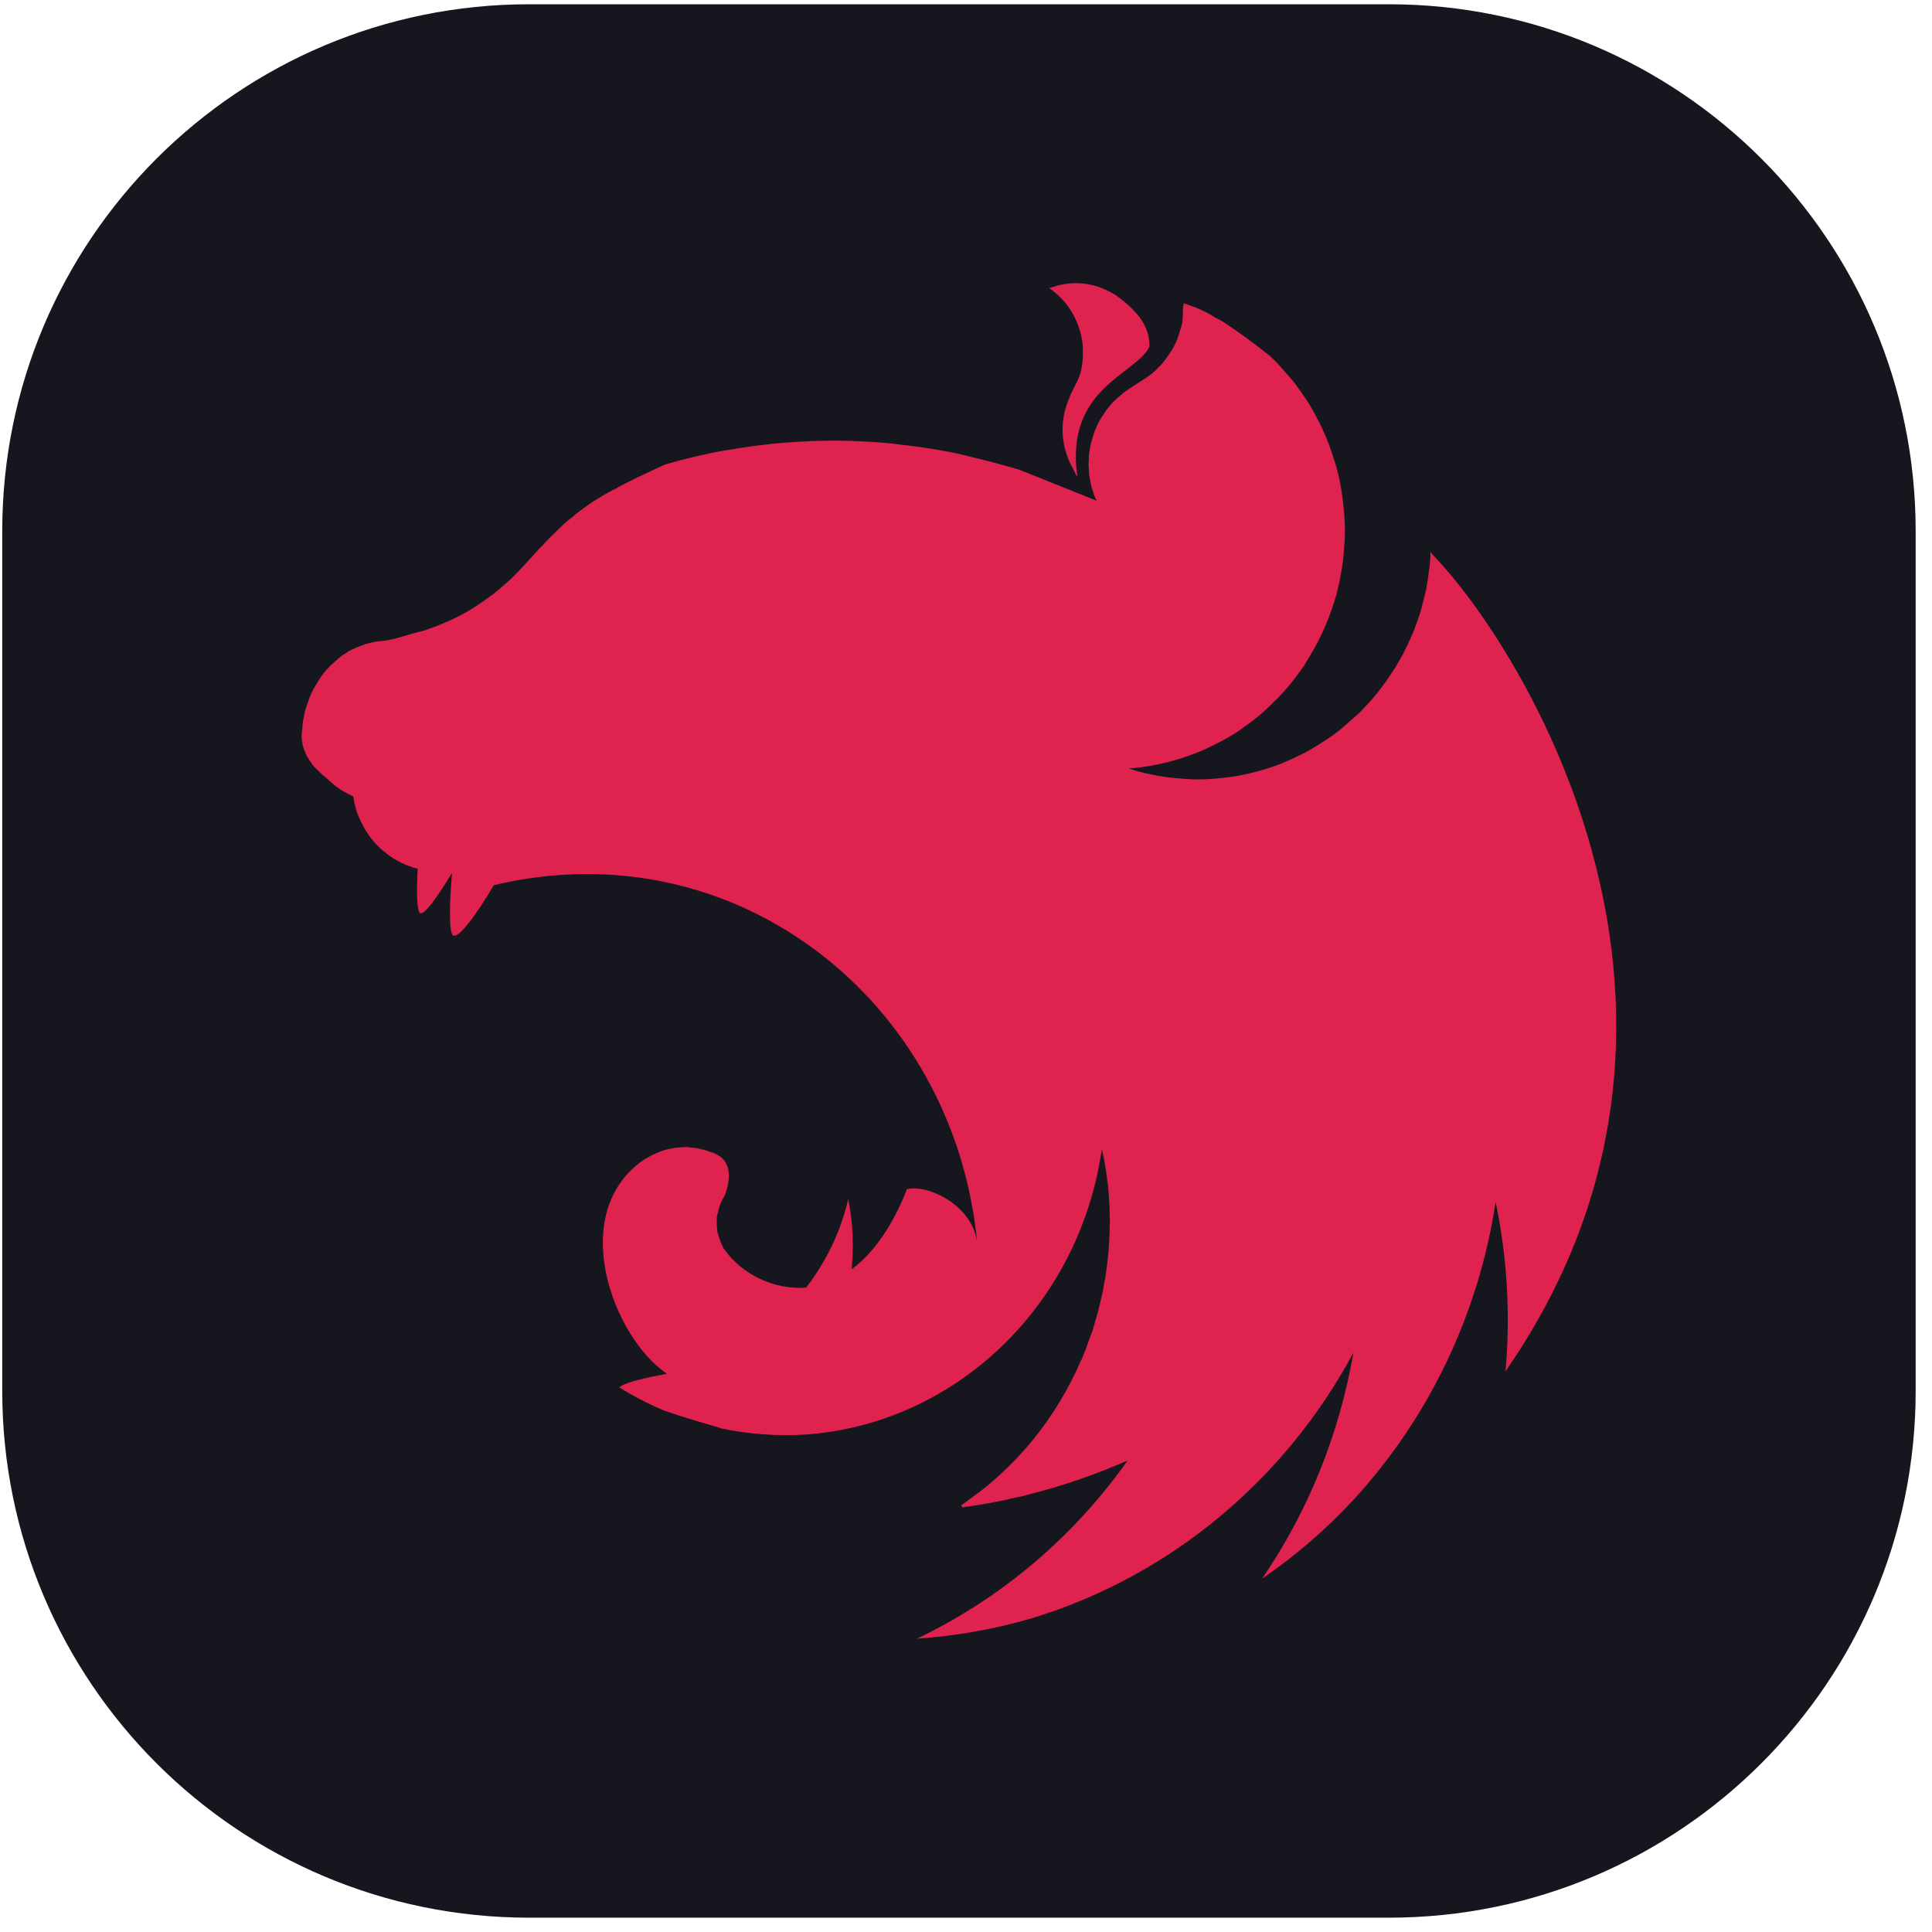
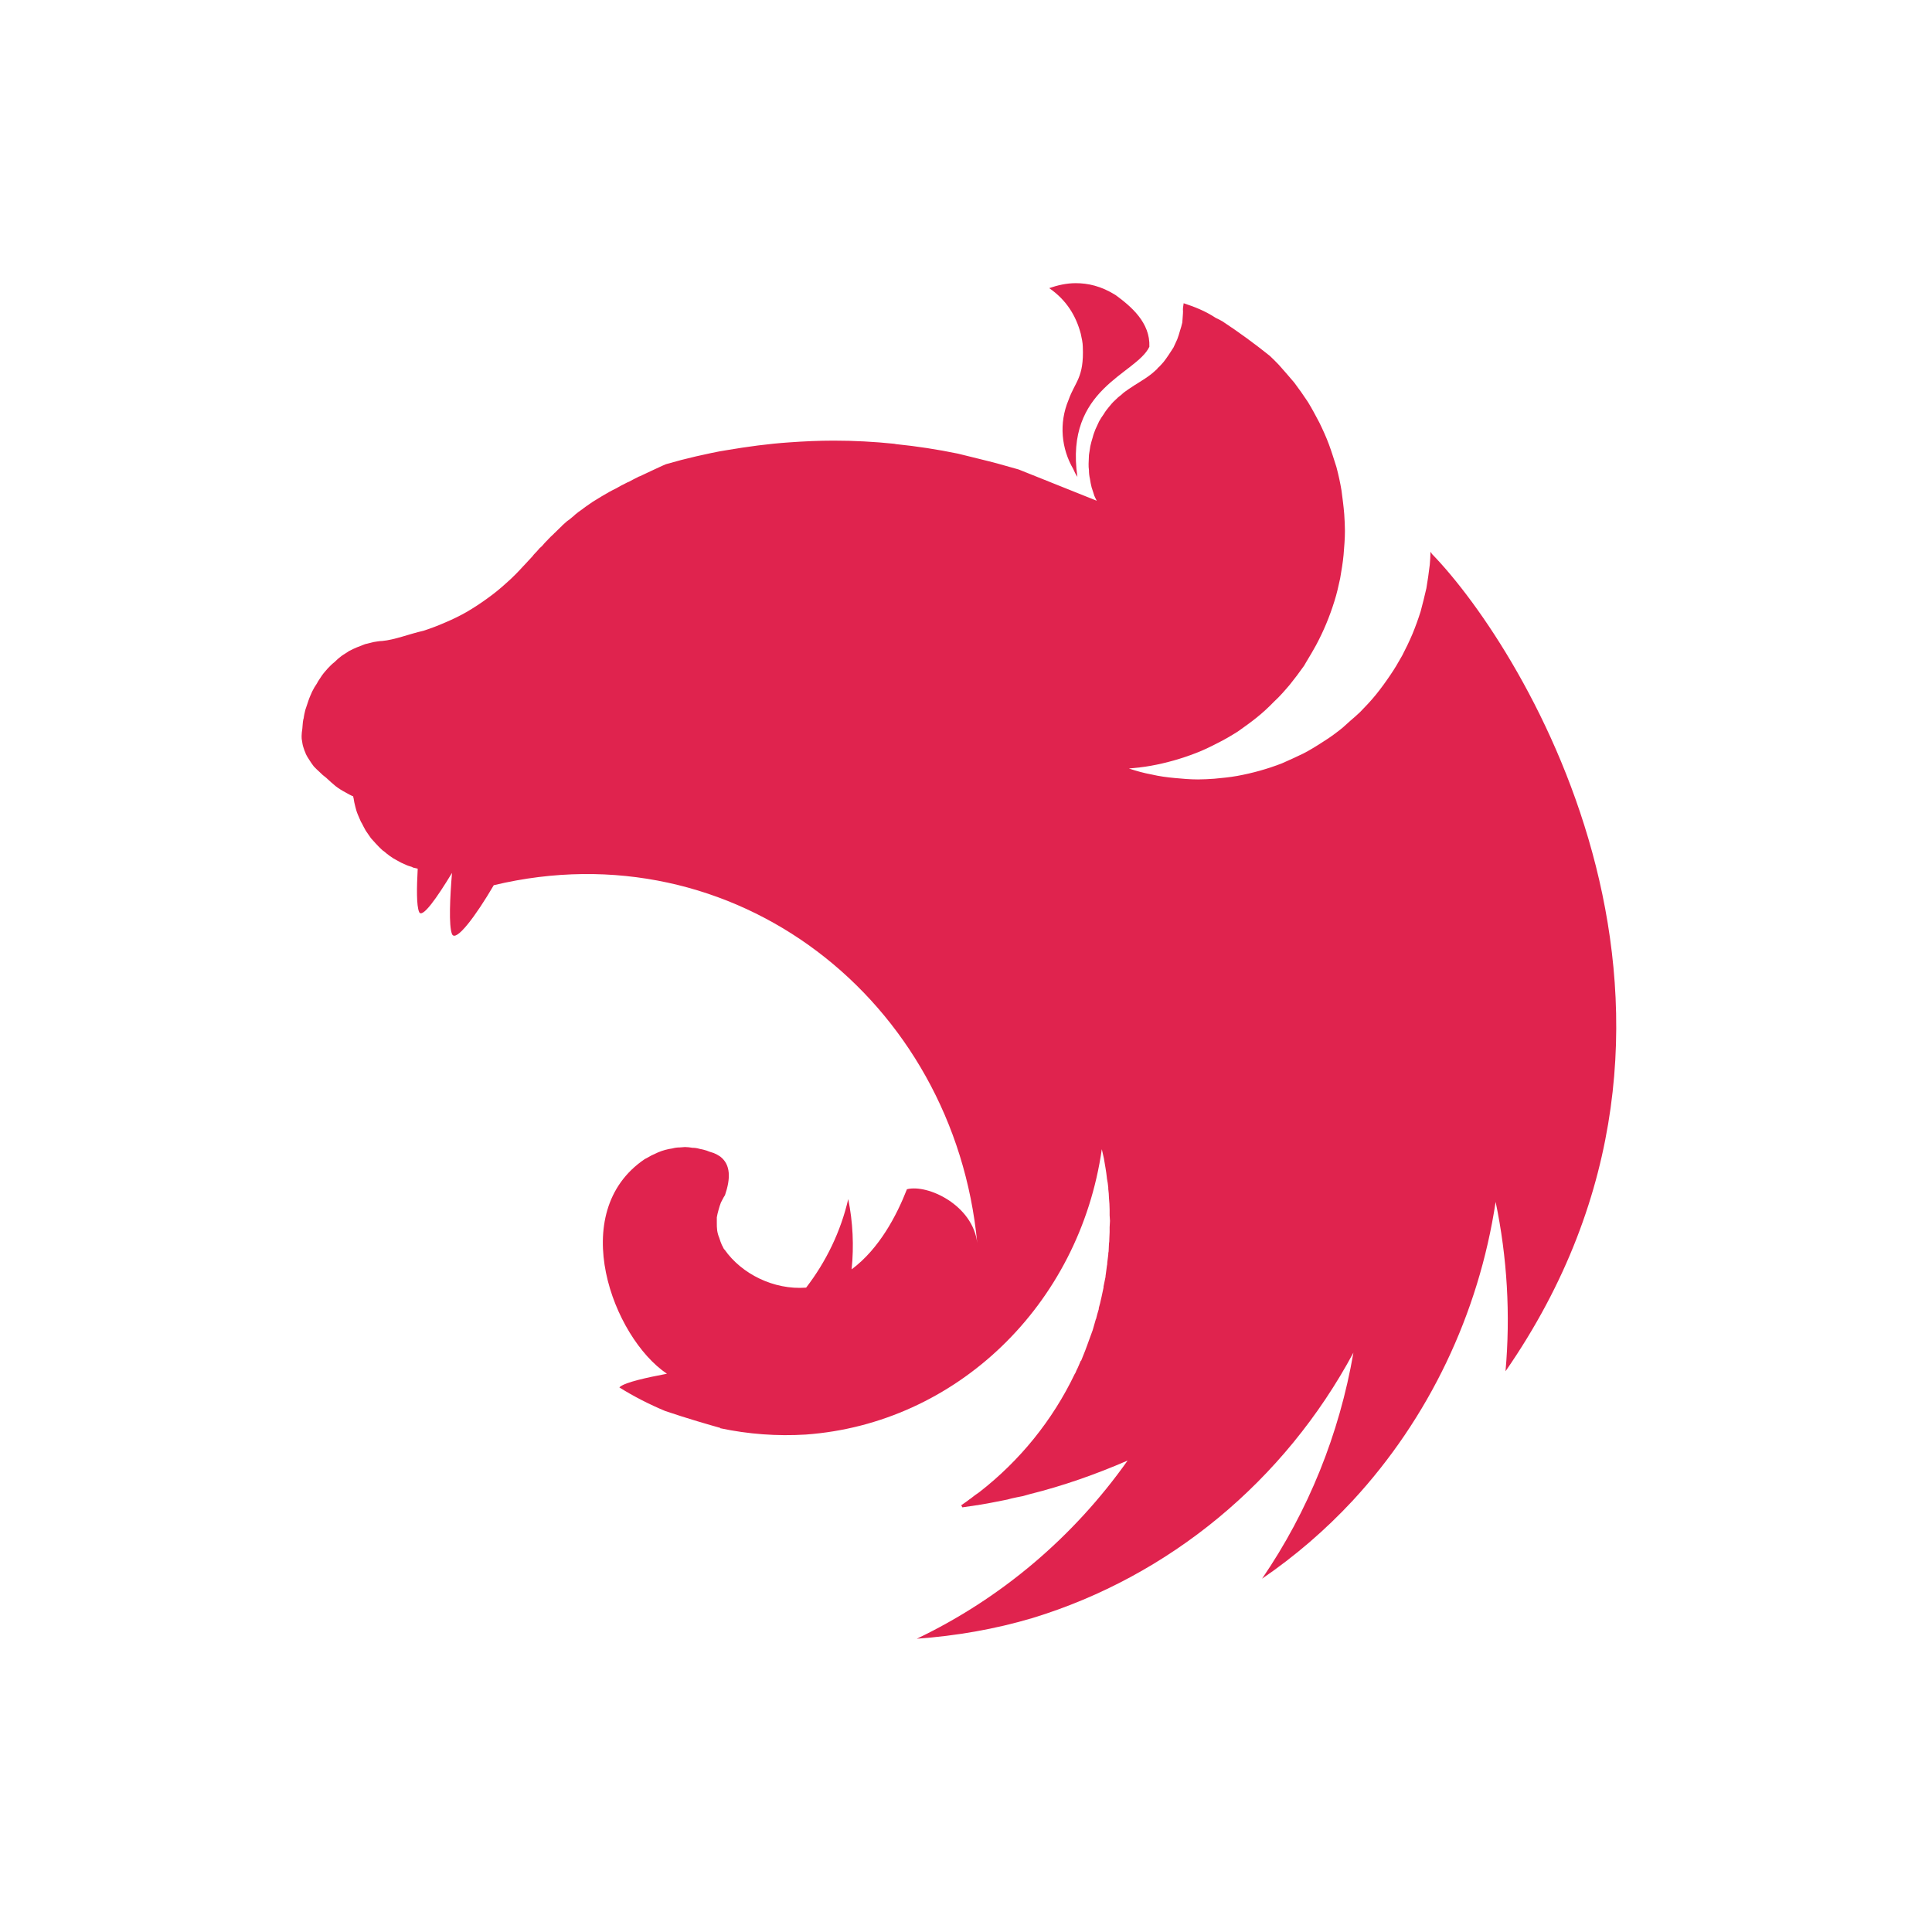
<svg xmlns="http://www.w3.org/2000/svg" width="44" height="44" viewBox="0 0 44 44" fill="none">
-   <path d="M0.051 12.097C0.051 5.47 5.423 0.097 12.051 0.097H31.628C38.255 0.097 43.628 5.47 43.628 12.097V31.674C43.628 38.301 38.255 43.674 31.628 43.674H12.051C5.423 43.674 0.051 38.301 0.051 31.674V12.097Z" fill="#16161E" />
-   <path fill-rule="evenodd" clip-rule="evenodd" d="M24.498 6.449C24.282 6.449 24.081 6.498 23.895 6.562C24.289 6.834 24.506 7.194 24.614 7.602C24.622 7.658 24.637 7.698 24.645 7.754C24.653 7.802 24.66 7.85 24.66 7.898C24.691 8.603 24.483 8.691 24.336 9.107C24.111 9.643 24.173 10.219 24.444 10.684C24.467 10.74 24.498 10.804 24.537 10.86C24.243 8.835 25.874 8.531 26.176 7.898C26.199 7.346 25.758 6.978 25.41 6.722C25.078 6.513 24.776 6.449 24.498 6.449ZM26.957 6.906C26.926 7.09 26.949 7.042 26.941 7.138C26.934 7.202 26.934 7.282 26.926 7.346C26.91 7.41 26.895 7.474 26.872 7.538C26.856 7.602 26.833 7.666 26.81 7.73C26.779 7.794 26.756 7.85 26.725 7.914C26.702 7.946 26.686 7.978 26.663 8.01L26.616 8.082C26.578 8.138 26.539 8.194 26.501 8.242C26.454 8.29 26.416 8.346 26.361 8.386V8.395C26.315 8.435 26.269 8.482 26.215 8.523C26.052 8.651 25.867 8.747 25.696 8.867C25.642 8.907 25.588 8.939 25.542 8.987C25.488 9.027 25.441 9.067 25.395 9.115C25.341 9.163 25.302 9.211 25.256 9.267C25.217 9.315 25.171 9.371 25.14 9.427C25.101 9.483 25.062 9.539 25.032 9.595C25.001 9.659 24.977 9.715 24.947 9.779C24.923 9.843 24.9 9.899 24.885 9.963C24.864 10.029 24.846 10.096 24.831 10.163C24.823 10.195 24.823 10.235 24.815 10.268C24.807 10.299 24.807 10.332 24.8 10.364C24.8 10.428 24.792 10.5 24.792 10.564C24.792 10.612 24.792 10.66 24.8 10.708C24.8 10.772 24.807 10.836 24.823 10.908C24.831 10.972 24.846 11.036 24.861 11.1C24.885 11.164 24.9 11.228 24.923 11.292C24.939 11.332 24.962 11.372 24.977 11.404L23.199 10.692C22.898 10.604 22.604 10.524 22.302 10.451L21.815 10.331C21.35 10.235 20.88 10.163 20.408 10.115C20.392 10.115 20.385 10.107 20.369 10.107C19.905 10.059 19.449 10.035 18.985 10.035C18.645 10.035 18.305 10.051 17.972 10.075C17.501 10.107 17.029 10.171 16.557 10.251C16.441 10.268 16.325 10.291 16.209 10.315C15.97 10.364 15.738 10.419 15.514 10.476L15.166 10.572C15.05 10.62 14.941 10.676 14.833 10.724L14.578 10.844C14.562 10.852 14.547 10.852 14.539 10.86C14.462 10.9 14.392 10.932 14.323 10.972C14.3 10.98 14.284 10.988 14.269 10.996C14.184 11.036 14.099 11.084 14.029 11.124C13.975 11.148 13.921 11.18 13.874 11.204C13.851 11.22 13.82 11.236 13.805 11.244C13.735 11.284 13.666 11.324 13.604 11.364C13.534 11.404 13.472 11.444 13.418 11.484C13.364 11.524 13.31 11.556 13.264 11.596C13.256 11.604 13.248 11.604 13.24 11.612C13.194 11.644 13.14 11.684 13.093 11.724L13.078 11.74L12.962 11.836C12.947 11.844 12.931 11.86 12.916 11.868C12.877 11.9 12.838 11.94 12.8 11.972C12.792 11.988 12.776 11.996 12.769 12.004C12.722 12.052 12.676 12.092 12.63 12.14C12.622 12.14 12.622 12.148 12.614 12.156C12.568 12.196 12.521 12.244 12.475 12.292C12.467 12.3 12.467 12.309 12.459 12.309C12.419 12.349 12.38 12.392 12.343 12.437C12.328 12.453 12.305 12.469 12.289 12.485C12.251 12.533 12.204 12.581 12.158 12.629C12.15 12.645 12.135 12.653 12.127 12.669C12.065 12.733 12.011 12.797 11.949 12.861L11.926 12.885C11.802 13.021 11.671 13.157 11.532 13.277C11.395 13.403 11.25 13.521 11.098 13.629C10.949 13.738 10.794 13.839 10.635 13.933C10.477 14.023 10.314 14.103 10.148 14.173C9.983 14.246 9.815 14.31 9.645 14.365C9.32 14.438 8.988 14.573 8.702 14.598C8.64 14.598 8.57 14.614 8.508 14.622C8.439 14.638 8.377 14.654 8.315 14.67L8.13 14.742C8.068 14.766 8.006 14.798 7.944 14.83C7.89 14.87 7.828 14.902 7.774 14.942C7.72 14.982 7.666 15.03 7.619 15.078C7.565 15.118 7.511 15.174 7.465 15.222C7.418 15.278 7.372 15.326 7.333 15.382C7.294 15.446 7.248 15.502 7.217 15.566C7.178 15.622 7.14 15.686 7.109 15.75C7.078 15.822 7.047 15.886 7.024 15.958C6.999 16.027 6.976 16.097 6.954 16.166C6.939 16.23 6.923 16.294 6.916 16.358C6.916 16.367 6.908 16.375 6.908 16.383C6.892 16.454 6.892 16.551 6.885 16.599C6.877 16.655 6.869 16.703 6.869 16.759C6.869 16.791 6.869 16.831 6.877 16.863C6.885 16.919 6.892 16.967 6.908 17.015C6.923 17.063 6.939 17.111 6.962 17.159V17.167C6.985 17.215 7.016 17.263 7.047 17.311C7.078 17.359 7.109 17.407 7.147 17.455C7.186 17.495 7.233 17.543 7.279 17.583C7.325 17.631 7.372 17.671 7.426 17.711C7.611 17.879 7.658 17.935 7.898 18.063C7.936 18.087 7.975 18.103 8.021 18.128C8.029 18.128 8.037 18.135 8.044 18.135C8.044 18.151 8.044 18.159 8.052 18.175C8.06 18.24 8.075 18.304 8.091 18.367C8.106 18.433 8.126 18.498 8.153 18.56C8.176 18.608 8.191 18.656 8.215 18.704C8.222 18.72 8.23 18.736 8.238 18.744C8.269 18.808 8.3 18.864 8.331 18.92L8.447 19.088C8.485 19.136 8.531 19.192 8.578 19.24C8.624 19.288 8.671 19.328 8.725 19.376C8.725 19.376 8.733 19.384 8.74 19.384C8.787 19.424 8.833 19.464 8.88 19.496C8.934 19.536 8.988 19.568 9.05 19.6C9.104 19.632 9.166 19.664 9.228 19.688C9.274 19.712 9.328 19.728 9.382 19.744C9.39 19.752 9.398 19.752 9.413 19.76C9.444 19.768 9.483 19.776 9.513 19.784C9.49 20.217 9.483 20.625 9.545 20.769C9.614 20.929 9.954 20.441 10.294 19.88C10.248 20.433 10.217 21.081 10.294 21.273C10.38 21.473 10.843 20.849 11.245 20.16C16.727 18.848 21.73 22.77 22.256 28.309C22.155 27.444 21.127 26.964 20.655 27.084C20.423 27.676 20.029 28.437 19.395 28.909C19.45 28.375 19.424 27.834 19.318 27.308C19.148 28.045 18.815 28.733 18.359 29.325C17.624 29.381 16.89 29.013 16.503 28.461C16.472 28.437 16.465 28.389 16.441 28.357C16.418 28.301 16.395 28.245 16.38 28.189C16.357 28.135 16.341 28.078 16.333 28.021C16.325 27.964 16.325 27.909 16.325 27.844V27.724C16.333 27.668 16.349 27.612 16.364 27.556C16.38 27.5 16.395 27.444 16.418 27.388C16.449 27.332 16.472 27.276 16.511 27.22C16.642 26.836 16.642 26.524 16.403 26.34C16.356 26.308 16.307 26.281 16.256 26.26C16.225 26.252 16.186 26.236 16.155 26.228C16.132 26.22 16.117 26.212 16.093 26.204C16.039 26.188 15.985 26.172 15.931 26.164C15.878 26.148 15.824 26.14 15.769 26.14C15.714 26.131 15.653 26.123 15.599 26.123C15.56 26.123 15.521 26.132 15.482 26.132C15.421 26.132 15.367 26.14 15.313 26.155C15.258 26.164 15.204 26.172 15.15 26.188C15.096 26.204 15.042 26.22 14.988 26.244C14.934 26.268 14.887 26.292 14.833 26.316C14.787 26.34 14.74 26.372 14.686 26.396C12.885 27.612 13.96 30.462 15.189 31.286C14.725 31.374 14.253 31.478 14.122 31.582L14.106 31.598C14.439 31.806 14.787 31.983 15.15 32.135C15.645 32.303 16.171 32.455 16.403 32.519V32.527C17.043 32.663 17.698 32.711 18.351 32.671C21.776 32.423 24.583 29.725 25.093 26.172C25.109 26.244 25.125 26.308 25.14 26.38C25.163 26.524 25.194 26.676 25.209 26.828V26.836C25.225 26.908 25.233 26.98 25.24 27.044V27.076C25.248 27.148 25.256 27.22 25.256 27.284C25.264 27.372 25.271 27.46 25.271 27.548V27.677C25.271 27.716 25.279 27.764 25.279 27.804C25.279 27.852 25.271 27.901 25.271 27.949V28.061C25.271 28.117 25.264 28.165 25.264 28.221C25.264 28.253 25.264 28.285 25.256 28.325C25.256 28.381 25.248 28.437 25.248 28.501C25.24 28.525 25.24 28.549 25.24 28.573C25.233 28.637 25.225 28.693 25.217 28.757C25.217 28.781 25.217 28.805 25.209 28.829C25.202 28.909 25.186 28.981 25.178 29.061V29.077C25.163 29.149 25.148 29.229 25.132 29.301V29.325L25.086 29.541C25.086 29.549 25.078 29.565 25.078 29.573C25.062 29.645 25.047 29.718 25.024 29.79V29.814C25.001 29.894 24.977 29.966 24.962 30.038C24.954 30.046 24.954 30.054 24.954 30.054L24.885 30.294C24.854 30.374 24.831 30.446 24.8 30.526C24.769 30.606 24.745 30.686 24.715 30.758C24.683 30.838 24.653 30.91 24.622 30.99H24.614C24.583 31.062 24.552 31.142 24.514 31.214C24.506 31.238 24.498 31.254 24.49 31.27C24.483 31.278 24.483 31.286 24.475 31.294C23.972 32.343 23.23 33.263 22.302 33.984C22.24 34.024 22.178 34.072 22.117 34.12C22.101 34.136 22.078 34.144 22.062 34.16C22.008 34.2 21.954 34.24 21.892 34.28L21.916 34.328H21.923L22.248 34.28H22.256C22.457 34.248 22.658 34.208 22.859 34.168C22.913 34.16 22.975 34.144 23.029 34.128C23.068 34.12 23.099 34.112 23.137 34.104C23.191 34.096 23.245 34.08 23.299 34.072C23.346 34.056 23.392 34.048 23.439 34.032C24.212 33.84 24.962 33.575 25.681 33.263C24.452 35 22.805 36.401 20.879 37.321C21.769 37.257 22.658 37.105 23.516 36.849C26.632 35.897 29.253 33.727 30.823 30.806C30.504 32.659 29.794 34.417 28.743 35.953C29.492 35.441 30.185 34.845 30.807 34.176C32.539 32.303 33.676 29.926 34.062 27.372C34.326 28.639 34.402 29.94 34.287 31.23C39.869 23.17 34.751 14.814 32.609 12.613C32.601 12.597 32.593 12.589 32.593 12.573C32.586 12.581 32.586 12.581 32.586 12.589C32.586 12.581 32.586 12.581 32.578 12.573C32.578 12.669 32.57 12.765 32.562 12.861C32.539 13.045 32.516 13.221 32.485 13.397C32.446 13.573 32.4 13.749 32.354 13.925C32.299 14.099 32.237 14.27 32.168 14.438C32.097 14.604 32.02 14.766 31.936 14.926C31.851 15.078 31.758 15.238 31.658 15.382C31.558 15.531 31.453 15.675 31.341 15.814C31.225 15.959 31.101 16.087 30.977 16.215C30.905 16.284 30.83 16.35 30.753 16.415C30.691 16.471 30.637 16.519 30.575 16.575C30.436 16.687 30.297 16.791 30.142 16.887C29.995 16.983 29.841 17.079 29.686 17.159C29.524 17.239 29.361 17.311 29.199 17.383C29.037 17.447 28.866 17.503 28.697 17.551C28.526 17.599 28.353 17.639 28.178 17.671C28.001 17.703 27.823 17.719 27.653 17.735C27.529 17.743 27.405 17.751 27.282 17.751C27.104 17.751 26.926 17.735 26.756 17.719C26.578 17.703 26.4 17.679 26.23 17.639C26.052 17.607 25.882 17.559 25.712 17.503H25.704C25.874 17.487 26.044 17.471 26.215 17.439C26.389 17.408 26.562 17.367 26.733 17.319C26.903 17.271 27.07 17.215 27.235 17.151C27.405 17.087 27.567 17.007 27.722 16.927C27.885 16.847 28.032 16.759 28.186 16.663C28.333 16.559 28.48 16.455 28.619 16.343C28.758 16.231 28.889 16.111 29.013 15.982C29.145 15.862 29.261 15.726 29.377 15.59C29.49 15.45 29.598 15.306 29.702 15.158C29.717 15.134 29.733 15.102 29.748 15.078C29.825 14.95 29.903 14.822 29.972 14.694C30.057 14.535 30.135 14.372 30.204 14.206C30.274 14.038 30.336 13.867 30.39 13.693C30.444 13.525 30.483 13.349 30.521 13.173C30.552 12.989 30.583 12.813 30.599 12.637C30.614 12.453 30.63 12.268 30.63 12.092C30.63 11.964 30.622 11.836 30.614 11.708C30.599 11.524 30.575 11.348 30.552 11.172C30.522 10.991 30.483 10.812 30.436 10.636C30.382 10.467 30.328 10.291 30.266 10.123C30.204 9.955 30.127 9.787 30.049 9.627C29.965 9.467 29.88 9.307 29.787 9.155C29.688 9.005 29.585 8.858 29.477 8.715C29.361 8.577 29.242 8.441 29.122 8.306C29.057 8.238 28.99 8.171 28.921 8.106C28.574 7.828 28.216 7.566 27.846 7.322C27.792 7.29 27.745 7.266 27.691 7.242C27.436 7.074 27.197 6.986 26.957 6.906Z" fill="#E0234E" />
+   <path fill-rule="evenodd" clip-rule="evenodd" d="M24.498 6.449C24.282 6.449 24.081 6.498 23.895 6.562C24.289 6.834 24.506 7.194 24.614 7.602C24.622 7.658 24.637 7.698 24.645 7.754C24.653 7.802 24.66 7.85 24.66 7.898C24.691 8.603 24.483 8.691 24.336 9.107C24.111 9.643 24.173 10.219 24.444 10.684C24.467 10.74 24.498 10.804 24.537 10.86C24.243 8.835 25.874 8.531 26.176 7.898C26.199 7.346 25.758 6.978 25.41 6.722C25.078 6.513 24.776 6.449 24.498 6.449ZM26.957 6.906C26.926 7.09 26.949 7.042 26.941 7.138C26.934 7.202 26.934 7.282 26.926 7.346C26.91 7.41 26.895 7.474 26.872 7.538C26.856 7.602 26.833 7.666 26.81 7.73C26.779 7.794 26.756 7.85 26.725 7.914C26.702 7.946 26.686 7.978 26.663 8.01L26.616 8.082C26.578 8.138 26.539 8.194 26.501 8.242C26.454 8.29 26.416 8.346 26.361 8.386V8.395C26.315 8.435 26.269 8.482 26.215 8.523C26.052 8.651 25.867 8.747 25.696 8.867C25.642 8.907 25.588 8.939 25.542 8.987C25.488 9.027 25.441 9.067 25.395 9.115C25.341 9.163 25.302 9.211 25.256 9.267C25.217 9.315 25.171 9.371 25.14 9.427C25.101 9.483 25.062 9.539 25.032 9.595C25.001 9.659 24.977 9.715 24.947 9.779C24.923 9.843 24.9 9.899 24.885 9.963C24.864 10.029 24.846 10.096 24.831 10.163C24.823 10.195 24.823 10.235 24.815 10.268C24.807 10.299 24.807 10.332 24.8 10.364C24.8 10.428 24.792 10.5 24.792 10.564C24.792 10.612 24.792 10.66 24.8 10.708C24.8 10.772 24.807 10.836 24.823 10.908C24.831 10.972 24.846 11.036 24.861 11.1C24.885 11.164 24.9 11.228 24.923 11.292C24.939 11.332 24.962 11.372 24.977 11.404L23.199 10.692C22.898 10.604 22.604 10.524 22.302 10.451L21.815 10.331C21.35 10.235 20.88 10.163 20.408 10.115C20.392 10.115 20.385 10.107 20.369 10.107C19.905 10.059 19.449 10.035 18.985 10.035C18.645 10.035 18.305 10.051 17.972 10.075C17.501 10.107 17.029 10.171 16.557 10.251C16.441 10.268 16.325 10.291 16.209 10.315C15.97 10.364 15.738 10.419 15.514 10.476L15.166 10.572C15.05 10.62 14.941 10.676 14.833 10.724L14.578 10.844C14.562 10.852 14.547 10.852 14.539 10.86C14.462 10.9 14.392 10.932 14.323 10.972C14.3 10.98 14.284 10.988 14.269 10.996C14.184 11.036 14.099 11.084 14.029 11.124C13.975 11.148 13.921 11.18 13.874 11.204C13.851 11.22 13.82 11.236 13.805 11.244C13.735 11.284 13.666 11.324 13.604 11.364C13.534 11.404 13.472 11.444 13.418 11.484C13.364 11.524 13.31 11.556 13.264 11.596C13.256 11.604 13.248 11.604 13.24 11.612C13.194 11.644 13.14 11.684 13.093 11.724L13.078 11.74L12.962 11.836C12.947 11.844 12.931 11.86 12.916 11.868C12.877 11.9 12.838 11.94 12.8 11.972C12.792 11.988 12.776 11.996 12.769 12.004C12.722 12.052 12.676 12.092 12.63 12.14C12.622 12.14 12.622 12.148 12.614 12.156C12.568 12.196 12.521 12.244 12.475 12.292C12.467 12.3 12.467 12.309 12.459 12.309C12.419 12.349 12.38 12.392 12.343 12.437C12.328 12.453 12.305 12.469 12.289 12.485C12.251 12.533 12.204 12.581 12.158 12.629C12.15 12.645 12.135 12.653 12.127 12.669C12.065 12.733 12.011 12.797 11.949 12.861L11.926 12.885C11.802 13.021 11.671 13.157 11.532 13.277C11.395 13.403 11.25 13.521 11.098 13.629C10.949 13.738 10.794 13.839 10.635 13.933C10.477 14.023 10.314 14.103 10.148 14.173C9.983 14.246 9.815 14.31 9.645 14.365C9.32 14.438 8.988 14.573 8.702 14.598C8.64 14.598 8.57 14.614 8.508 14.622C8.439 14.638 8.377 14.654 8.315 14.67L8.13 14.742C8.068 14.766 8.006 14.798 7.944 14.83C7.89 14.87 7.828 14.902 7.774 14.942C7.72 14.982 7.666 15.03 7.619 15.078C7.565 15.118 7.511 15.174 7.465 15.222C7.418 15.278 7.372 15.326 7.333 15.382C7.294 15.446 7.248 15.502 7.217 15.566C7.178 15.622 7.14 15.686 7.109 15.75C7.078 15.822 7.047 15.886 7.024 15.958C6.999 16.027 6.976 16.097 6.954 16.166C6.939 16.23 6.923 16.294 6.916 16.358C6.916 16.367 6.908 16.375 6.908 16.383C6.892 16.454 6.892 16.551 6.885 16.599C6.877 16.655 6.869 16.703 6.869 16.759C6.869 16.791 6.869 16.831 6.877 16.863C6.885 16.919 6.892 16.967 6.908 17.015C6.923 17.063 6.939 17.111 6.962 17.159V17.167C6.985 17.215 7.016 17.263 7.047 17.311C7.078 17.359 7.109 17.407 7.147 17.455C7.186 17.495 7.233 17.543 7.279 17.583C7.325 17.631 7.372 17.671 7.426 17.711C7.611 17.879 7.658 17.935 7.898 18.063C7.936 18.087 7.975 18.103 8.021 18.128C8.029 18.128 8.037 18.135 8.044 18.135C8.044 18.151 8.044 18.159 8.052 18.175C8.06 18.24 8.075 18.304 8.091 18.367C8.106 18.433 8.126 18.498 8.153 18.56C8.176 18.608 8.191 18.656 8.215 18.704C8.222 18.72 8.23 18.736 8.238 18.744C8.269 18.808 8.3 18.864 8.331 18.92L8.447 19.088C8.624 19.288 8.671 19.328 8.725 19.376C8.725 19.376 8.733 19.384 8.74 19.384C8.787 19.424 8.833 19.464 8.88 19.496C8.934 19.536 8.988 19.568 9.05 19.6C9.104 19.632 9.166 19.664 9.228 19.688C9.274 19.712 9.328 19.728 9.382 19.744C9.39 19.752 9.398 19.752 9.413 19.76C9.444 19.768 9.483 19.776 9.513 19.784C9.49 20.217 9.483 20.625 9.545 20.769C9.614 20.929 9.954 20.441 10.294 19.88C10.248 20.433 10.217 21.081 10.294 21.273C10.38 21.473 10.843 20.849 11.245 20.16C16.727 18.848 21.73 22.77 22.256 28.309C22.155 27.444 21.127 26.964 20.655 27.084C20.423 27.676 20.029 28.437 19.395 28.909C19.45 28.375 19.424 27.834 19.318 27.308C19.148 28.045 18.815 28.733 18.359 29.325C17.624 29.381 16.89 29.013 16.503 28.461C16.472 28.437 16.465 28.389 16.441 28.357C16.418 28.301 16.395 28.245 16.38 28.189C16.357 28.135 16.341 28.078 16.333 28.021C16.325 27.964 16.325 27.909 16.325 27.844V27.724C16.333 27.668 16.349 27.612 16.364 27.556C16.38 27.5 16.395 27.444 16.418 27.388C16.449 27.332 16.472 27.276 16.511 27.22C16.642 26.836 16.642 26.524 16.403 26.34C16.356 26.308 16.307 26.281 16.256 26.26C16.225 26.252 16.186 26.236 16.155 26.228C16.132 26.22 16.117 26.212 16.093 26.204C16.039 26.188 15.985 26.172 15.931 26.164C15.878 26.148 15.824 26.14 15.769 26.14C15.714 26.131 15.653 26.123 15.599 26.123C15.56 26.123 15.521 26.132 15.482 26.132C15.421 26.132 15.367 26.14 15.313 26.155C15.258 26.164 15.204 26.172 15.15 26.188C15.096 26.204 15.042 26.22 14.988 26.244C14.934 26.268 14.887 26.292 14.833 26.316C14.787 26.34 14.74 26.372 14.686 26.396C12.885 27.612 13.96 30.462 15.189 31.286C14.725 31.374 14.253 31.478 14.122 31.582L14.106 31.598C14.439 31.806 14.787 31.983 15.15 32.135C15.645 32.303 16.171 32.455 16.403 32.519V32.527C17.043 32.663 17.698 32.711 18.351 32.671C21.776 32.423 24.583 29.725 25.093 26.172C25.109 26.244 25.125 26.308 25.14 26.38C25.163 26.524 25.194 26.676 25.209 26.828V26.836C25.225 26.908 25.233 26.98 25.24 27.044V27.076C25.248 27.148 25.256 27.22 25.256 27.284C25.264 27.372 25.271 27.46 25.271 27.548V27.677C25.271 27.716 25.279 27.764 25.279 27.804C25.279 27.852 25.271 27.901 25.271 27.949V28.061C25.271 28.117 25.264 28.165 25.264 28.221C25.264 28.253 25.264 28.285 25.256 28.325C25.256 28.381 25.248 28.437 25.248 28.501C25.24 28.525 25.24 28.549 25.24 28.573C25.233 28.637 25.225 28.693 25.217 28.757C25.217 28.781 25.217 28.805 25.209 28.829C25.202 28.909 25.186 28.981 25.178 29.061V29.077C25.163 29.149 25.148 29.229 25.132 29.301V29.325L25.086 29.541C25.086 29.549 25.078 29.565 25.078 29.573C25.062 29.645 25.047 29.718 25.024 29.79V29.814C25.001 29.894 24.977 29.966 24.962 30.038C24.954 30.046 24.954 30.054 24.954 30.054L24.885 30.294C24.854 30.374 24.831 30.446 24.8 30.526C24.769 30.606 24.745 30.686 24.715 30.758C24.683 30.838 24.653 30.91 24.622 30.99H24.614C24.583 31.062 24.552 31.142 24.514 31.214C24.506 31.238 24.498 31.254 24.49 31.27C24.483 31.278 24.483 31.286 24.475 31.294C23.972 32.343 23.23 33.263 22.302 33.984C22.24 34.024 22.178 34.072 22.117 34.12C22.101 34.136 22.078 34.144 22.062 34.16C22.008 34.2 21.954 34.24 21.892 34.28L21.916 34.328H21.923L22.248 34.28H22.256C22.457 34.248 22.658 34.208 22.859 34.168C22.913 34.16 22.975 34.144 23.029 34.128C23.068 34.12 23.099 34.112 23.137 34.104C23.191 34.096 23.245 34.08 23.299 34.072C23.346 34.056 23.392 34.048 23.439 34.032C24.212 33.84 24.962 33.575 25.681 33.263C24.452 35 22.805 36.401 20.879 37.321C21.769 37.257 22.658 37.105 23.516 36.849C26.632 35.897 29.253 33.727 30.823 30.806C30.504 32.659 29.794 34.417 28.743 35.953C29.492 35.441 30.185 34.845 30.807 34.176C32.539 32.303 33.676 29.926 34.062 27.372C34.326 28.639 34.402 29.94 34.287 31.23C39.869 23.17 34.751 14.814 32.609 12.613C32.601 12.597 32.593 12.589 32.593 12.573C32.586 12.581 32.586 12.581 32.586 12.589C32.586 12.581 32.586 12.581 32.578 12.573C32.578 12.669 32.57 12.765 32.562 12.861C32.539 13.045 32.516 13.221 32.485 13.397C32.446 13.573 32.4 13.749 32.354 13.925C32.299 14.099 32.237 14.27 32.168 14.438C32.097 14.604 32.02 14.766 31.936 14.926C31.851 15.078 31.758 15.238 31.658 15.382C31.558 15.531 31.453 15.675 31.341 15.814C31.225 15.959 31.101 16.087 30.977 16.215C30.905 16.284 30.83 16.35 30.753 16.415C30.691 16.471 30.637 16.519 30.575 16.575C30.436 16.687 30.297 16.791 30.142 16.887C29.995 16.983 29.841 17.079 29.686 17.159C29.524 17.239 29.361 17.311 29.199 17.383C29.037 17.447 28.866 17.503 28.697 17.551C28.526 17.599 28.353 17.639 28.178 17.671C28.001 17.703 27.823 17.719 27.653 17.735C27.529 17.743 27.405 17.751 27.282 17.751C27.104 17.751 26.926 17.735 26.756 17.719C26.578 17.703 26.4 17.679 26.23 17.639C26.052 17.607 25.882 17.559 25.712 17.503H25.704C25.874 17.487 26.044 17.471 26.215 17.439C26.389 17.408 26.562 17.367 26.733 17.319C26.903 17.271 27.07 17.215 27.235 17.151C27.405 17.087 27.567 17.007 27.722 16.927C27.885 16.847 28.032 16.759 28.186 16.663C28.333 16.559 28.48 16.455 28.619 16.343C28.758 16.231 28.889 16.111 29.013 15.982C29.145 15.862 29.261 15.726 29.377 15.59C29.49 15.45 29.598 15.306 29.702 15.158C29.717 15.134 29.733 15.102 29.748 15.078C29.825 14.95 29.903 14.822 29.972 14.694C30.057 14.535 30.135 14.372 30.204 14.206C30.274 14.038 30.336 13.867 30.39 13.693C30.444 13.525 30.483 13.349 30.521 13.173C30.552 12.989 30.583 12.813 30.599 12.637C30.614 12.453 30.63 12.268 30.63 12.092C30.63 11.964 30.622 11.836 30.614 11.708C30.599 11.524 30.575 11.348 30.552 11.172C30.522 10.991 30.483 10.812 30.436 10.636C30.382 10.467 30.328 10.291 30.266 10.123C30.204 9.955 30.127 9.787 30.049 9.627C29.965 9.467 29.88 9.307 29.787 9.155C29.688 9.005 29.585 8.858 29.477 8.715C29.361 8.577 29.242 8.441 29.122 8.306C29.057 8.238 28.99 8.171 28.921 8.106C28.574 7.828 28.216 7.566 27.846 7.322C27.792 7.29 27.745 7.266 27.691 7.242C27.436 7.074 27.197 6.986 26.957 6.906Z" fill="#E0234E" />
</svg>